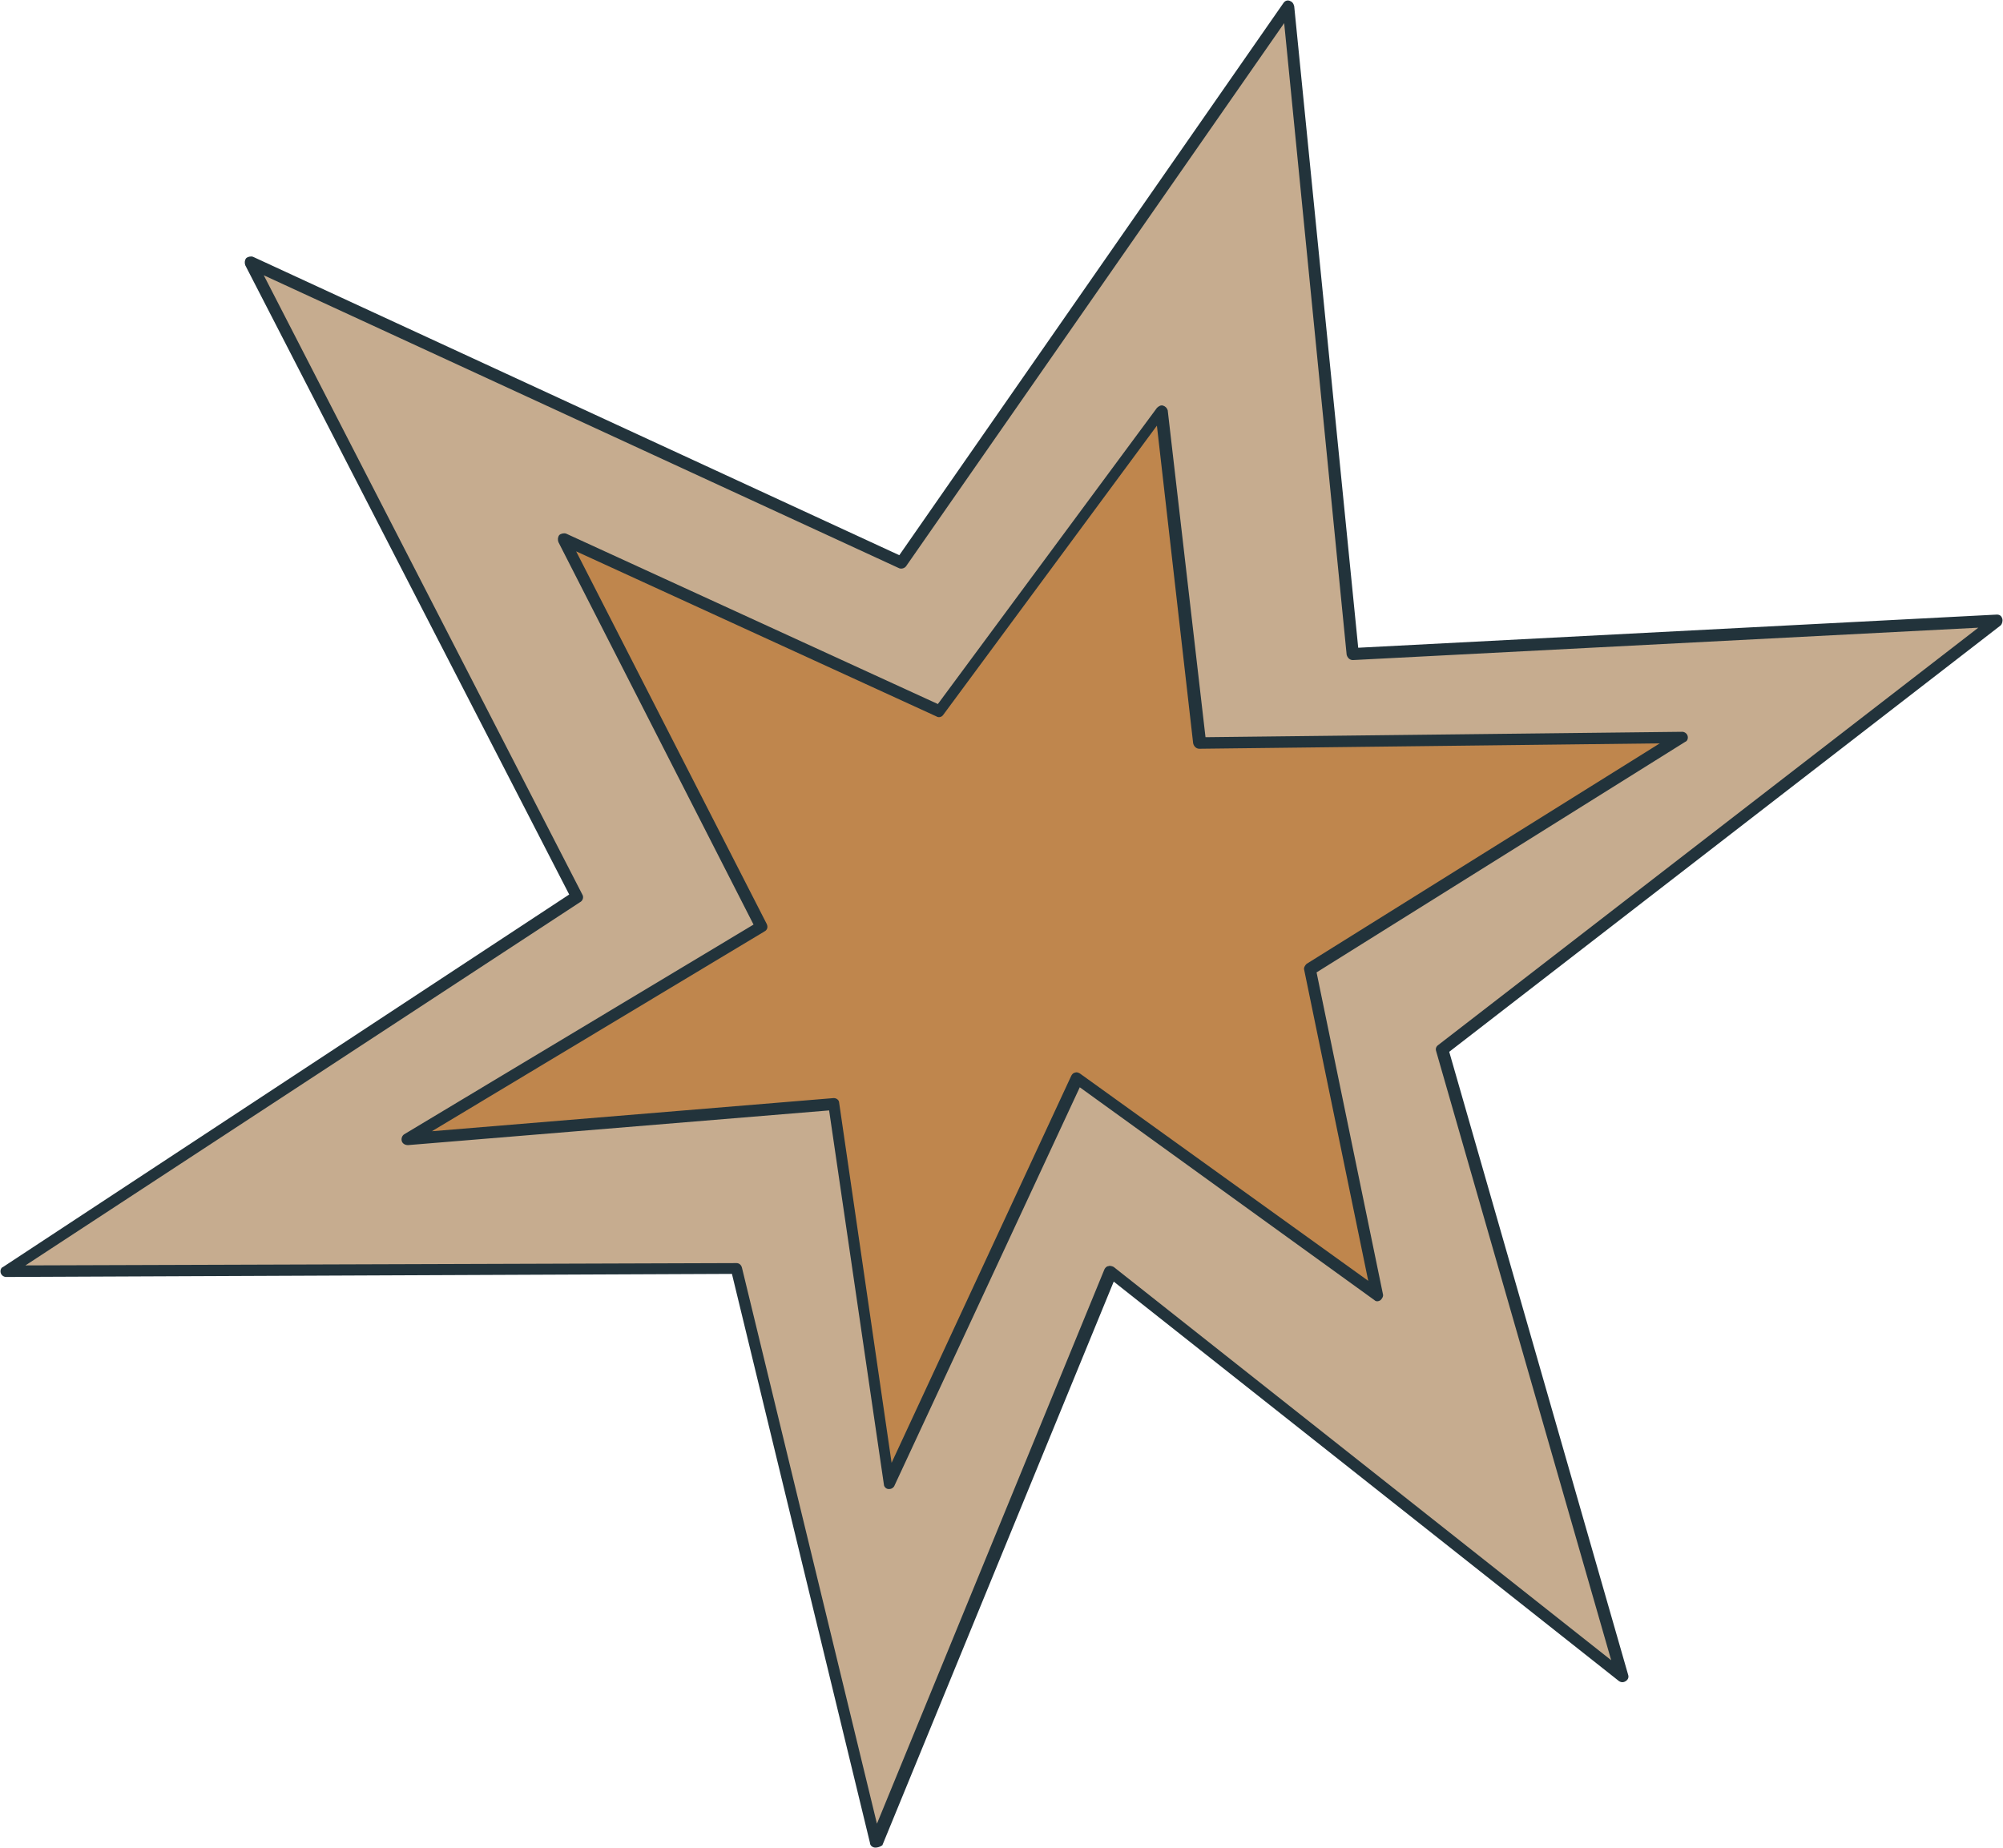
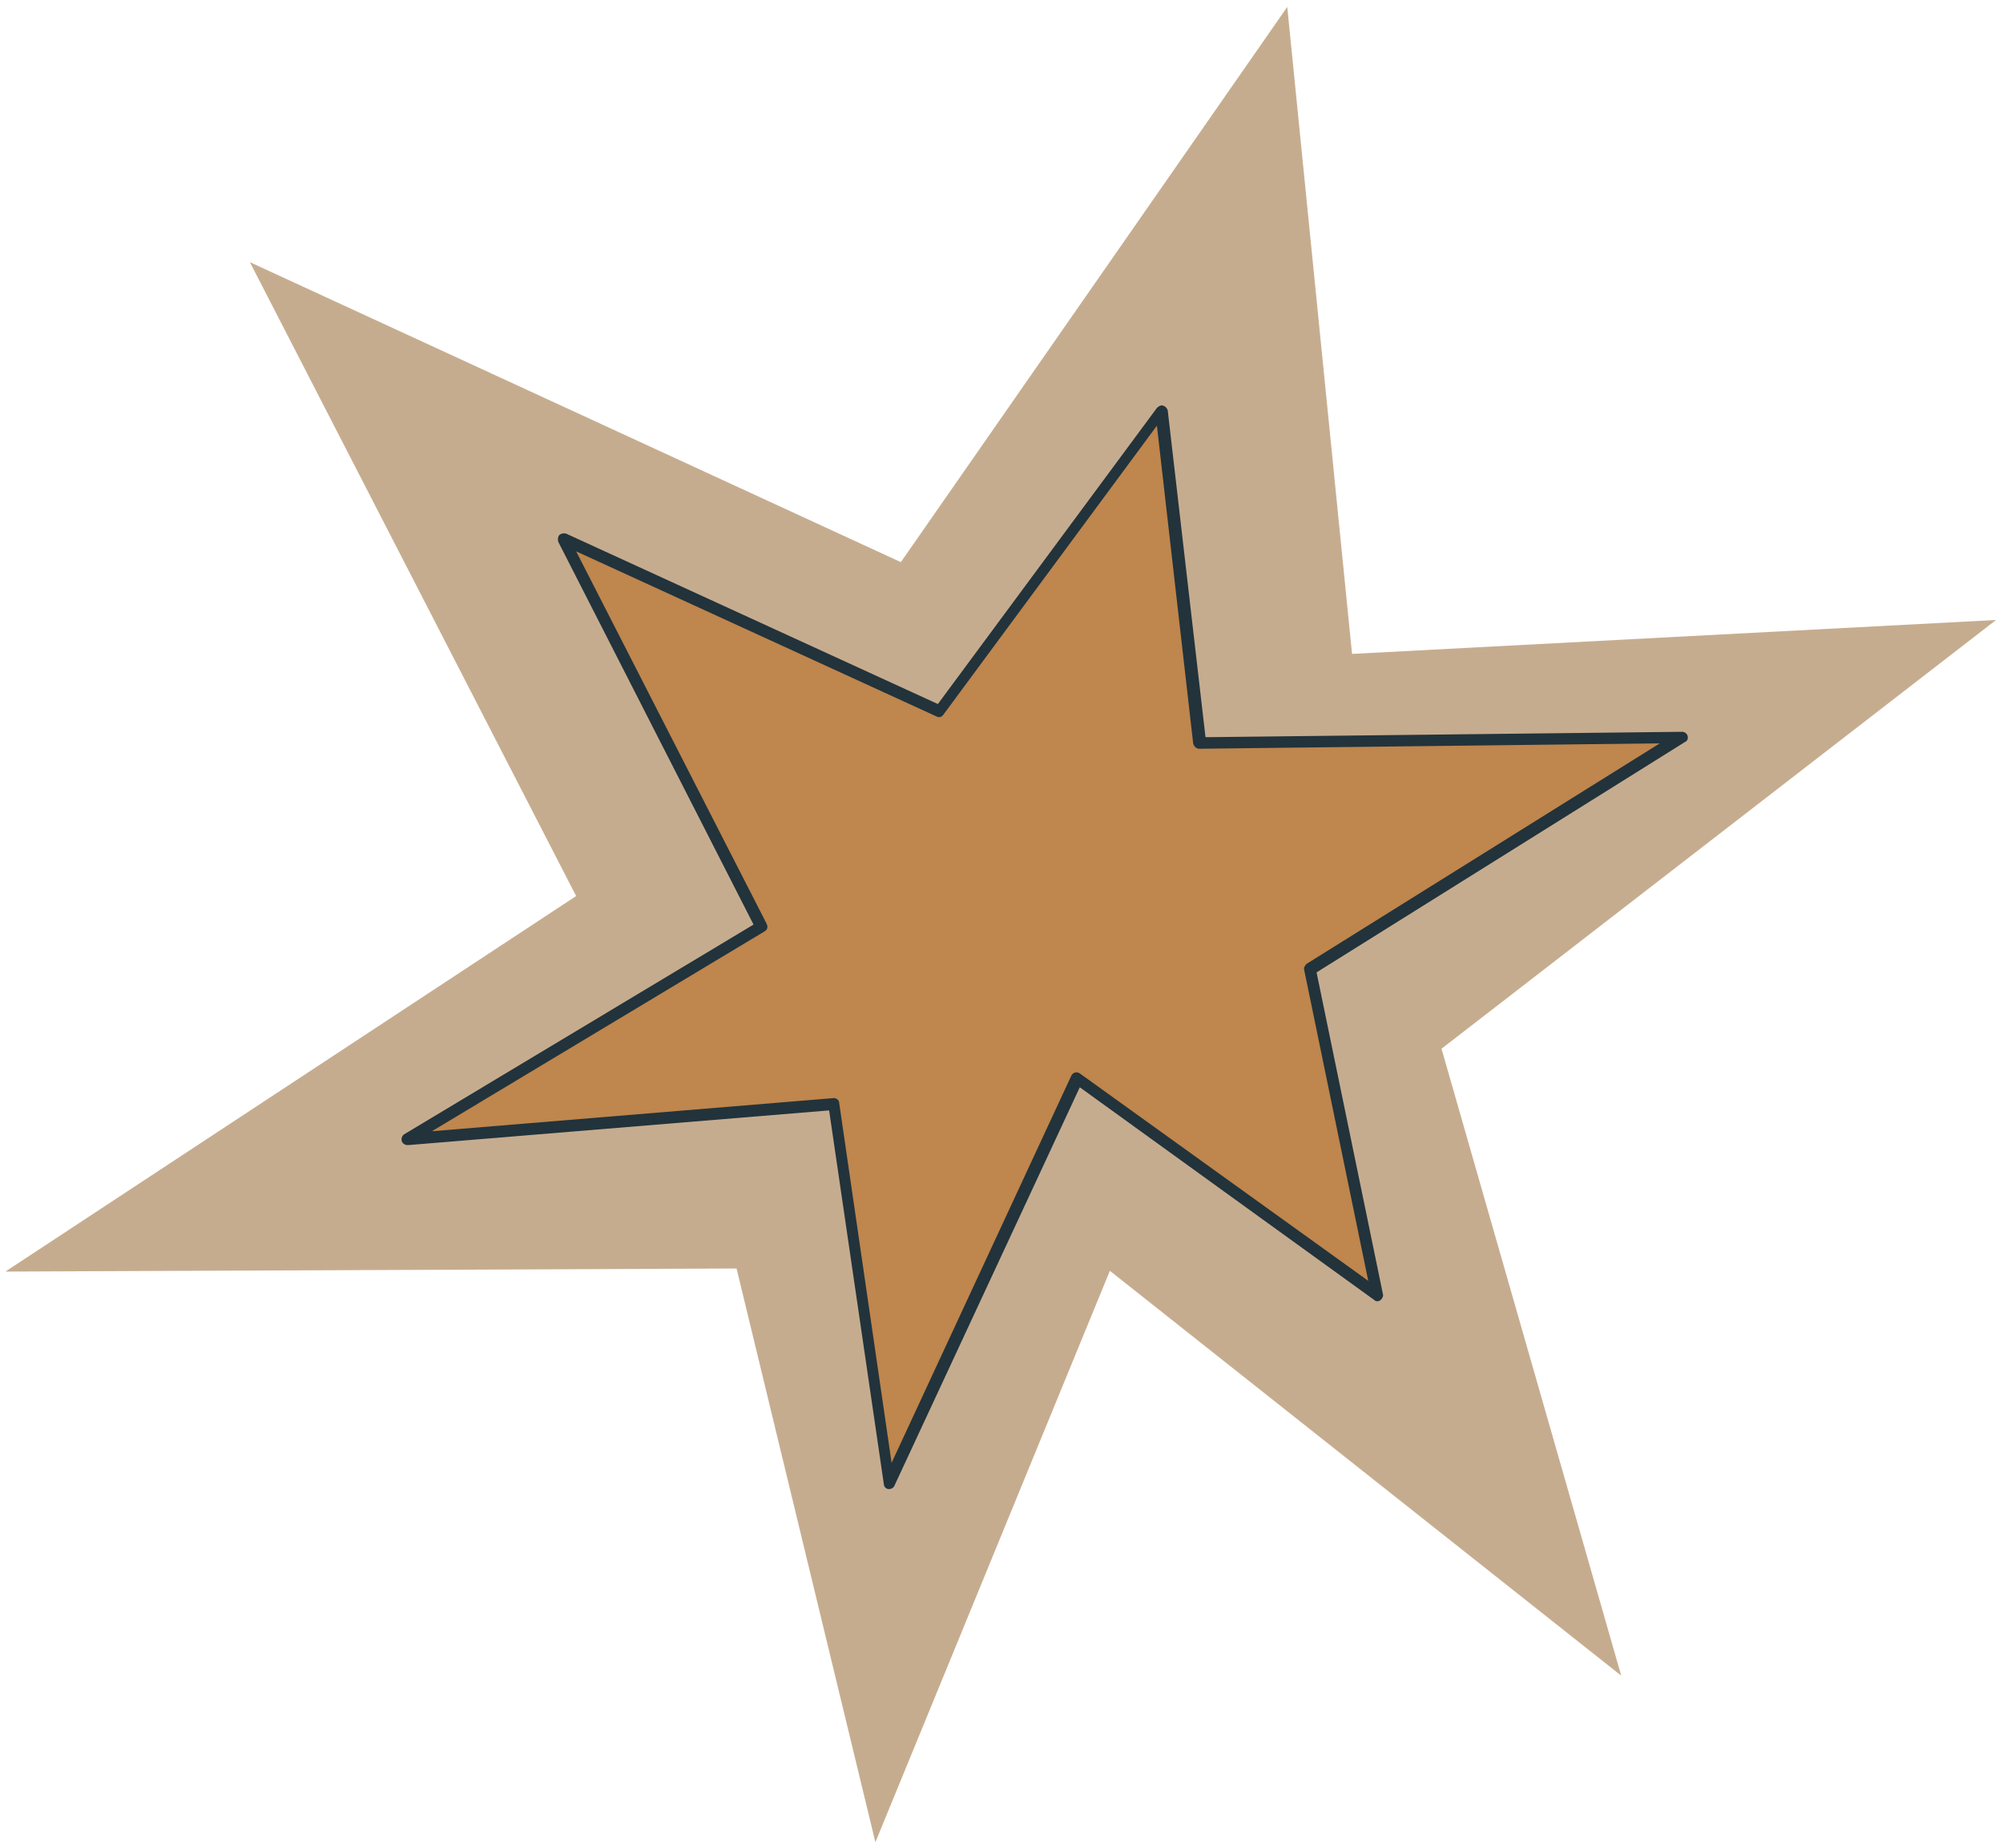
<svg xmlns="http://www.w3.org/2000/svg" fill="#000000" height="239.6" preserveAspectRatio="xMidYMid meet" version="1" viewBox="0.0 -0.1 259.7 239.6" width="259.7" zoomAndPan="magnify">
  <g>
    <g>
      <g id="change1_1">
        <path d="M116.8 72.8L166.9 0.8 175.3 84.7 258.8 80.3 186.9 135.9 210.2 217.2 143.9 164.7 113.5 238.8 95.5 164.4 0.7 164.8 74.7 116.1 32.4 33.9z" fill="#c6ac8f" />
      </g>
      <g id="change2_2">
-         <path d="M113.5,239.5C113.5,239.5,113.5,239.5,113.5,239.5c-0.4,0-0.7-0.3-0.7-0.6l-17.9-73.8l-94.1,0.4 c0,0,0,0,0,0c-0.3,0-0.6-0.2-0.7-0.5c-0.1-0.3,0-0.7,0.3-0.8l73.4-48.3l-42-81.6c-0.1-0.3-0.1-0.6,0.1-0.9 c0.2-0.2,0.6-0.3,0.9-0.2l83.8,38.7l49.8-71.6c0.2-0.3,0.5-0.4,0.8-0.3c0.3,0.1,0.5,0.3,0.6,0.7l8.3,83.2l82.8-4.3 c0.4,0,0.6,0.2,0.7,0.5c0.1,0.3,0,0.7-0.2,0.9l-71.5,55.3l23.2,80.8c0.1,0.3,0,0.6-0.3,0.8c-0.3,0.2-0.6,0.2-0.9,0l-65.5-51.8 l-30,73.1C114.1,239.4,113.8,239.5,113.5,239.5z M95.5,163.7c0.3,0,0.6,0.2,0.7,0.6l17.5,72.1l29.5-71.9c0.1-0.2,0.3-0.4,0.5-0.4 c0.2-0.1,0.5,0,0.7,0.1l64.5,51l-22.7-79c-0.1-0.3,0-0.6,0.3-0.8l70-54.1l-81.1,4.2c-0.4,0-0.7-0.3-0.8-0.7l-8.1-81.9l-49,70.4 c-0.2,0.3-0.6,0.4-0.9,0.3l-82.4-38l41.3,80.3c0.2,0.3,0.1,0.8-0.3,1L3.3,164L95.5,163.7C95.5,163.7,95.5,163.7,95.5,163.7z" fill="#22333b" />
-       </g>
+         </g>
    </g>
    <g>
      <g id="change3_1">
        <path d="M155.5 96.3L150.6 53.2 121.8 92.2 73 69.8 98.7 120 52.8 147.6 108.1 143 115.3 192.3 139.7 139.8 178.6 167.8 169.9 125.6 218 95.6z" fill="#bf864d" />
      </g>
      <g id="change2_1">
        <path d="M115.3,193c0,0-0.1,0-0.1,0c-0.3,0-0.6-0.3-0.6-0.6l-7.1-48.5l-54.6,4.5c-0.4,0-0.7-0.2-0.8-0.5 c-0.1-0.3,0-0.7,0.3-0.9l45.3-27.2L72.4,70.2c-0.1-0.3-0.1-0.6,0.1-0.9c0.2-0.2,0.6-0.3,0.9-0.2l48.2,22.1L150,52.8 c0.2-0.2,0.5-0.4,0.8-0.3c0.3,0.1,0.5,0.3,0.6,0.6l4.9,42.4l61.8-0.7c0.3,0,0.6,0.2,0.7,0.5c0.1,0.3,0,0.7-0.3,0.8L170.7,126 l8.6,41.7c0.1,0.3-0.1,0.6-0.3,0.8c-0.3,0.2-0.6,0.2-0.8,0L140,140.9l-24,51.6C115.9,192.8,115.6,193,115.3,193z M108.1,142.3 c0.4,0,0.7,0.3,0.7,0.6l6.8,46.7l23.3-50.2c0.1-0.2,0.3-0.4,0.5-0.4c0.2-0.1,0.4,0,0.6,0.1l37.4,26.9l-8.3-40.3 c-0.1-0.3,0.1-0.6,0.3-0.8l45.8-28.6L155.5,97c-0.4,0-0.7-0.3-0.8-0.7l-4.7-41.2l-27.7,37.5c-0.2,0.3-0.6,0.4-0.9,0.2L74.7,71.4 l24.7,48.3c0.2,0.4,0.1,0.8-0.3,1L56,146.6L108.1,142.3C108.1,142.3,108.1,142.3,108.1,142.3z" fill="#22333b" />
      </g>
    </g>
  </g>
</svg>